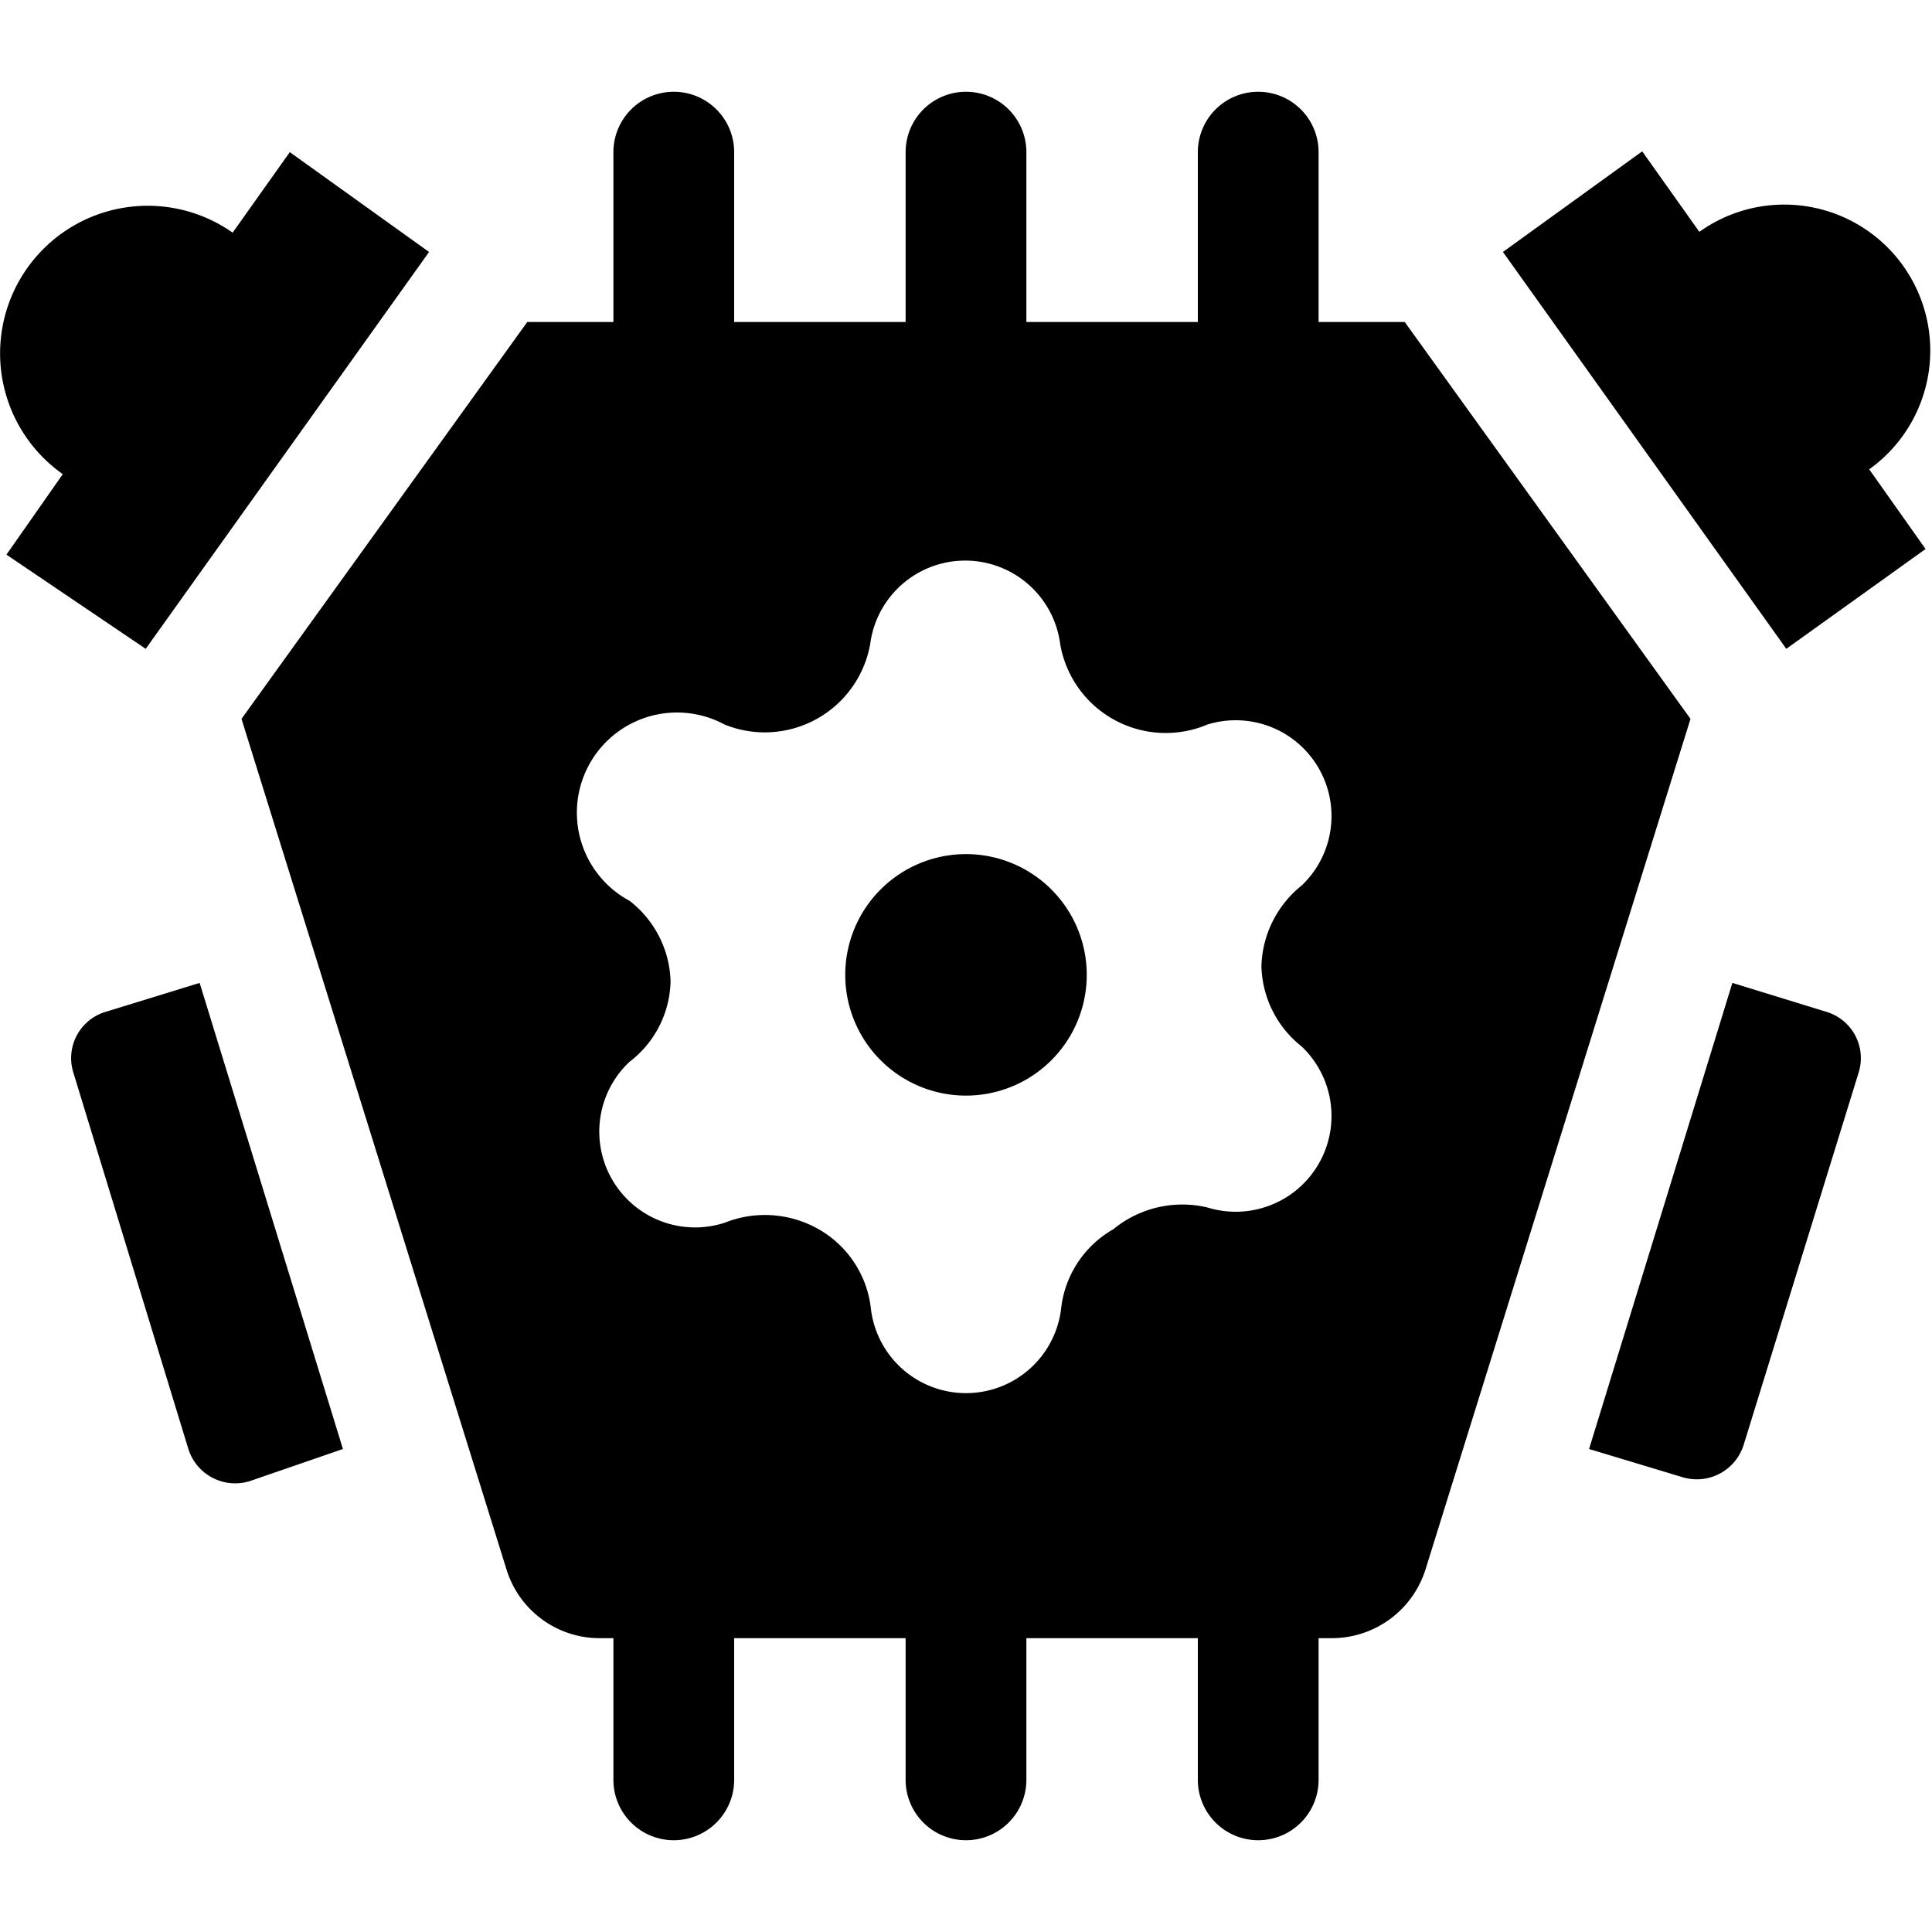
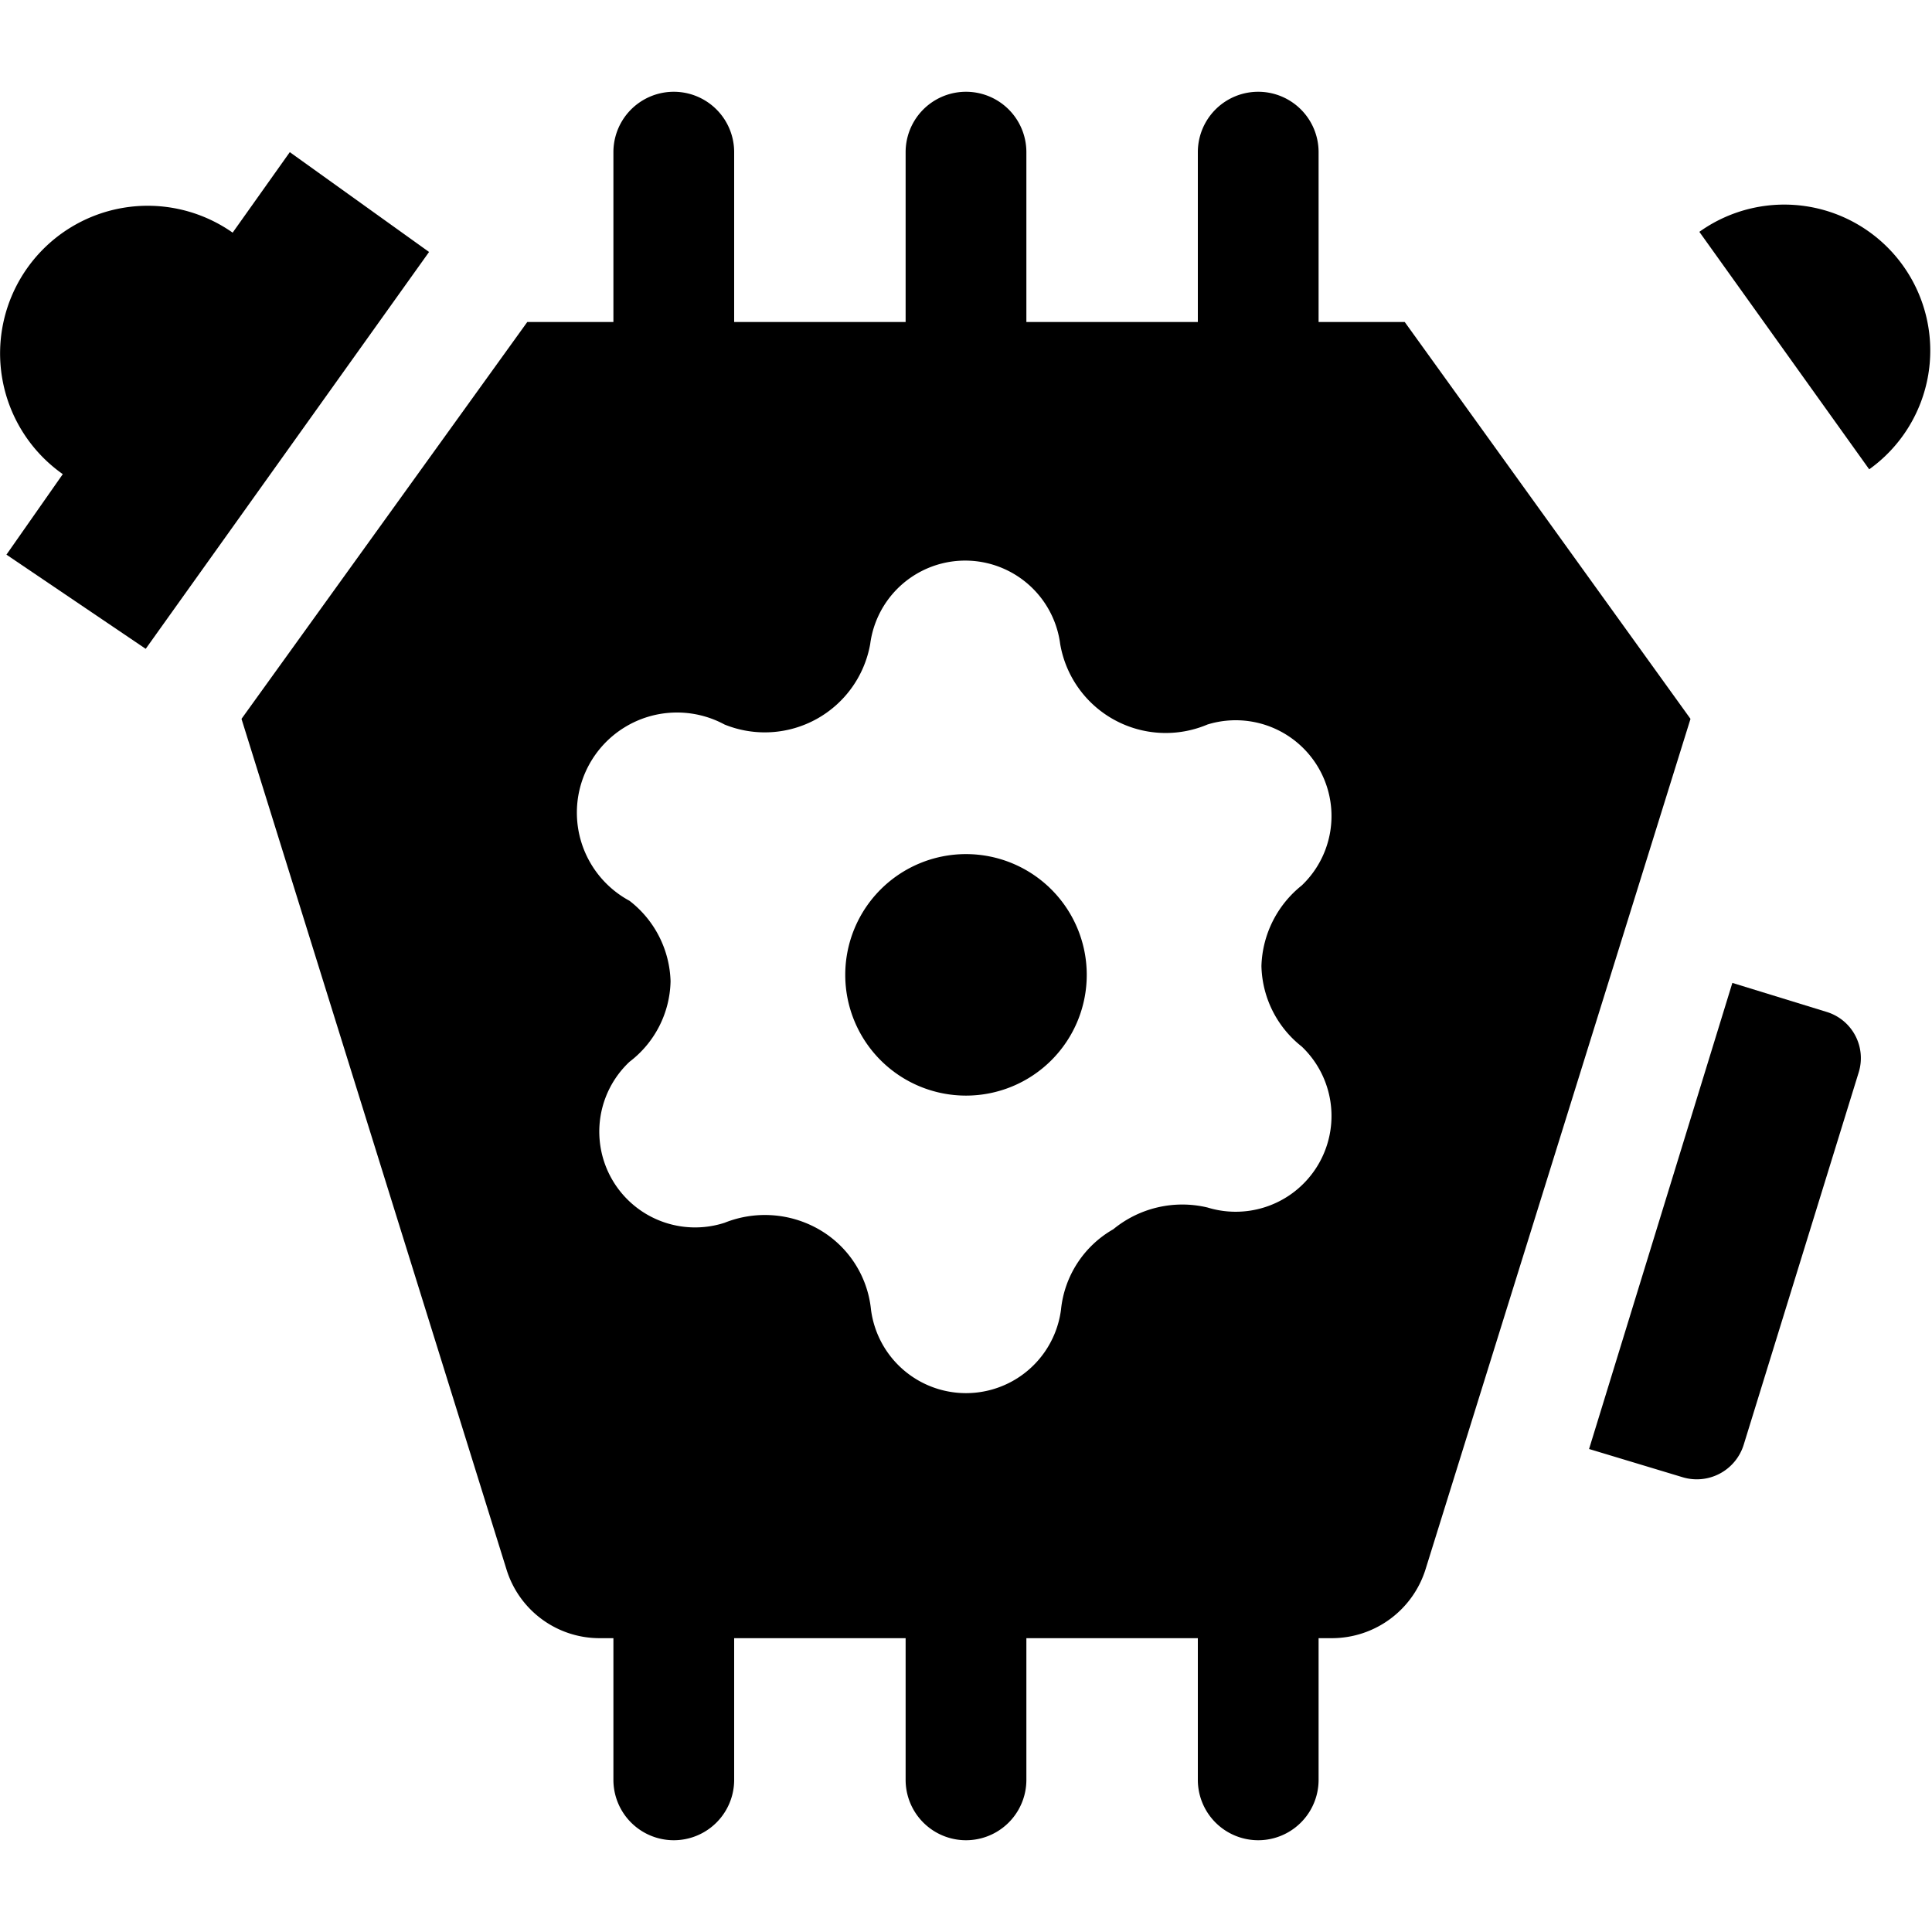
<svg xmlns="http://www.w3.org/2000/svg" viewBox="0 0 24 24">
  <g>
    <path d="M5.33 3.13 3.6 1.89l-0.71 1a1.81 1.81 0 1 0 -2.11 3l-0.7 1 1.73 1.17 3.52 -4.93Z" fill="#000000" stroke-width="1" />
-     <path d="M23.22 5.83a1.81 1.81 0 1 0 -2.11 -2.95l-0.71 -1 -1.73 1.25 3.52 4.93 1.73 -1.24Z" fill="#000000" stroke-width="1" />
-     <path d="M1.31 12.57a0.6 0.6 0 0 0 -0.4 0.75L2.34 18a0.61 0.61 0 0 0 0.76 0.4l1.16 -0.4 -1.78 -5.79Z" fill="#000000" stroke-width="1" />
+     <path d="M23.22 5.83a1.81 1.81 0 1 0 -2.11 -2.95Z" fill="#000000" stroke-width="1" />
    <path d="M20.9 18.35a0.61 0.61 0 0 0 0.76 -0.4l1.43 -4.63a0.6 0.6 0 0 0 -0.4 -0.75l-1.17 -0.36L19.74 18Z" fill="#000000" stroke-width="1" />
    <path d="M16.38 20.35h0.17a1.22 1.22 0 0 0 1.16 -0.86L21 8.93 17.45 4h-1.07V1.89a0.75 0.75 0 0 0 -1.5 0V4h-2.13V1.89a0.75 0.75 0 0 0 -1.5 0V4H9.12V1.89a0.75 0.75 0 0 0 -1.5 0V4H6.55L3 8.93l3.29 10.56a1.21 1.21 0 0 0 1.16 0.86h0.17v1.76a0.75 0.75 0 0 0 1.5 0v-1.76h2.13v1.76a0.75 0.75 0 0 0 1.5 0v-1.76h2.13v1.76a0.75 0.75 0 0 0 1.5 0v-1.76Zm-2.55 -5.08a1.3 1.3 0 0 0 -0.65 1 1.19 1.19 0 0 1 -2.36 0 1.3 1.3 0 0 0 -0.65 -1A1.35 1.35 0 0 0 9 15.19a1.19 1.19 0 0 1 -1.18 -2 1.29 1.29 0 0 0 0.51 -1 1.31 1.31 0 0 0 -0.51 -1A1.19 1.19 0 0 1 9 9a1.33 1.33 0 0 0 1.81 -1 1.19 1.19 0 0 1 2.36 0A1.33 1.33 0 0 0 15 9a1.19 1.19 0 0 1 1.17 2 1.33 1.33 0 0 0 -0.5 1 1.31 1.31 0 0 0 0.5 1A1.19 1.19 0 0 1 15 15a1.35 1.35 0 0 0 -1.17 0.27Z" fill="#000000" stroke-width="1" />
    <path d="M12 10.61a1.5 1.5 0 1 0 1.5 1.5 1.5 1.5 0 0 0 -1.5 -1.5Z" fill="#000000" stroke-width="1" />
  </g>
</svg>